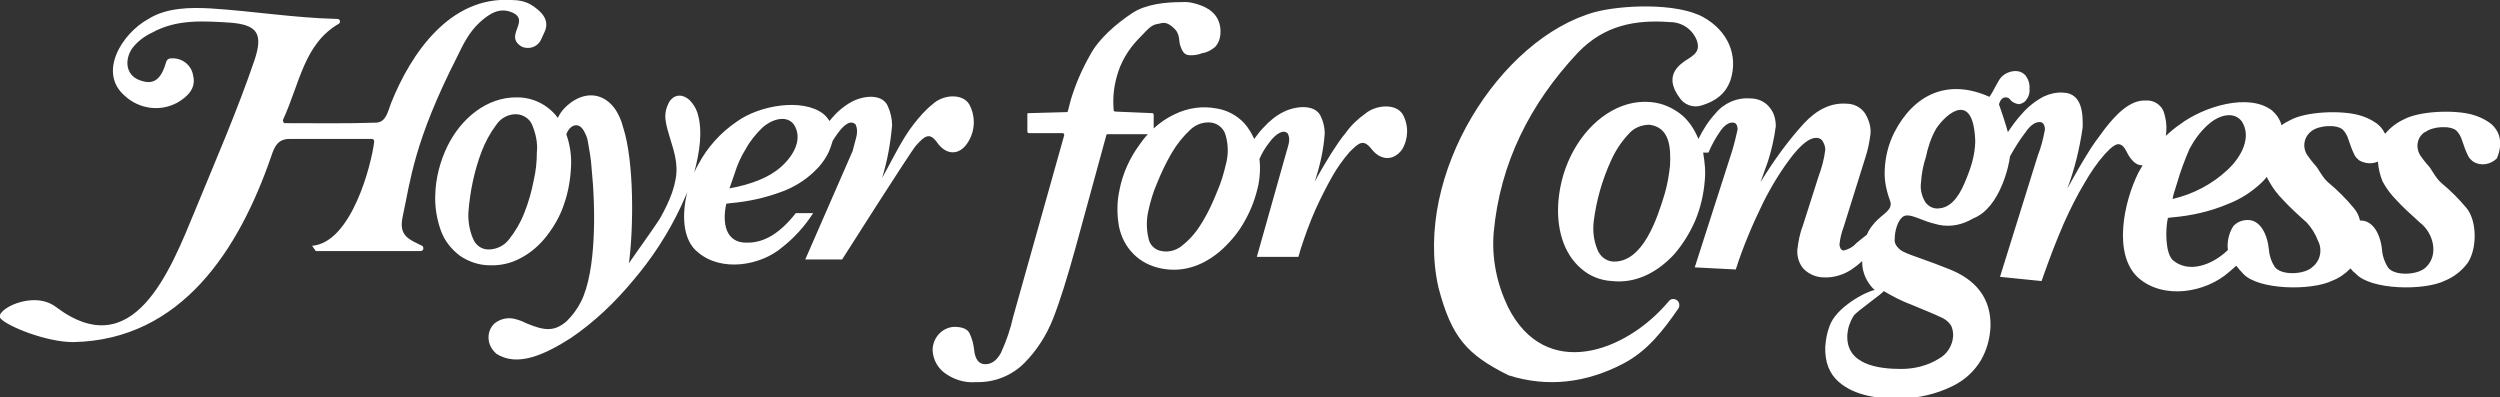
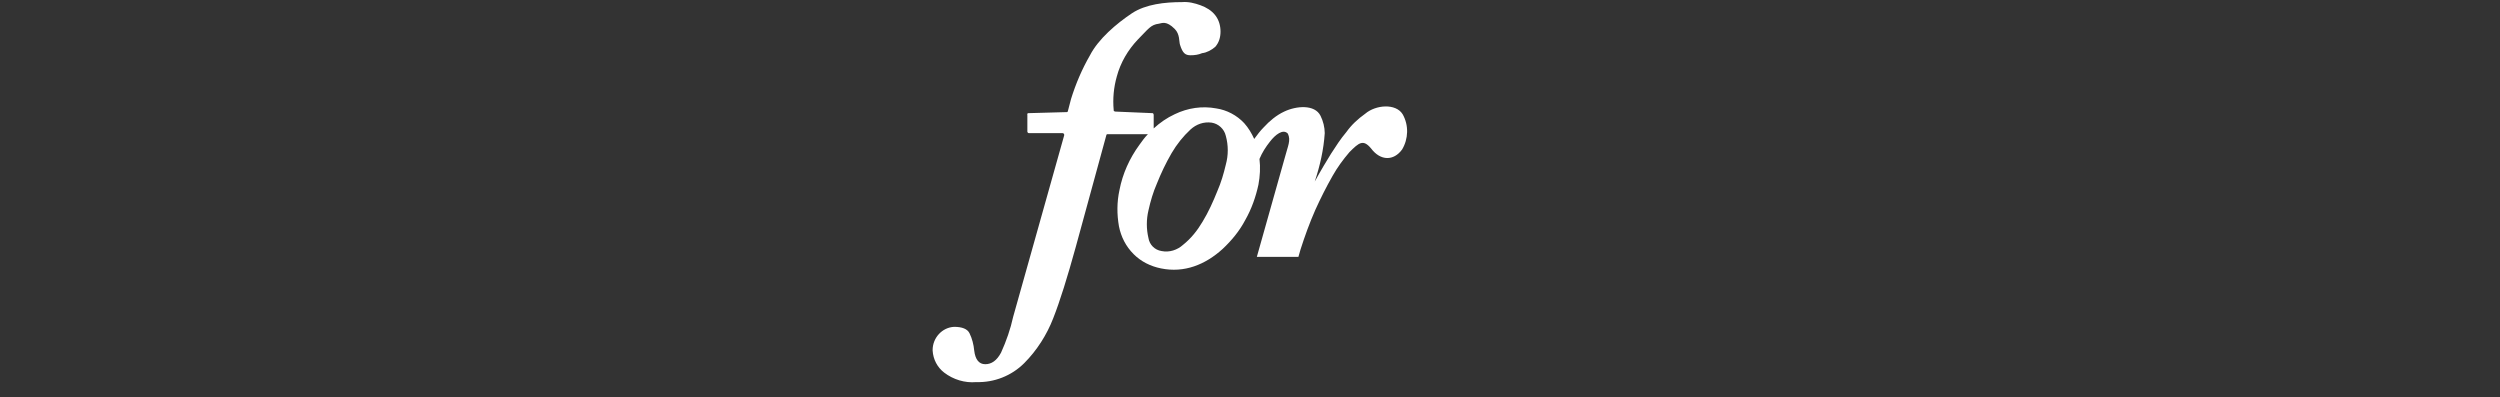
<svg xmlns="http://www.w3.org/2000/svg" version="1.1" id="logo" x="0px" y="0px" viewBox="0 0 475 75.5" style="enable-background:new 0 0 475 75.5;" xml:space="preserve">
  <rect x="0" y="0" width="475" height="75.5" fill="#333333" stroke="none" />
  <path fill="#ffffff" id="for" d="M266.5,21.7c-1.3-2.1-5.1-1.8-7.1-0.1c-1.4,1-2.6,2.1-3.6,3.5c-1.1,1.3-2,2.7-2.9,4.1c-0.8,1.3-1.9,3.1-3.1,5.3  c1-3,1.7-6.1,1.9-9.2c0-1.1-0.3-2.3-0.8-3.3c-1.1-2.2-4.6-1.9-6.9-0.8c-1.5,0.7-2.8,1.8-3.9,3c-0.7,0.7-1.2,1.4-1.8,2.2  c-0.5-1.1-1.1-2.1-1.9-3c-1.4-1.5-3.3-2.5-5.3-2.8c-2.7-0.5-5.4-0.1-7.9,1.1c-1.5,0.7-2.8,1.6-4,2.7v-2.6c0-0.1-0.1-0.3-0.2-0.3  l-7.1-0.3c-0.1,0-0.3-0.1-0.3-0.2c0,0,0-0.1,0-0.1c-0.2-2.1,0-4.3,0.6-6.4c0.7-2.6,2.1-5,4-7l0,0c2-2,2.4-2.8,4-3  c0.6-0.1,1.4-0.6,3,1c1,1,0.8,2.4,1,3c0.5,1.6,1,2,2,2c0.8,0,1.5-0.1,2.2-0.4c0.9-0.1,1.8-0.6,2.5-1.2c0.7-0.8,1-1.8,1-2.9  c0-1.1-0.3-2.2-1-3.1c-0.7-0.9-1.7-1.5-2.8-1.9c-1.1-0.4-2.3-0.7-3.5-0.6c-3.3,0-6.9,0.4-9.5,2.1c-3,2-6.4,4.9-8,8  c-1.5,2.6-2.7,5.4-3.6,8.3l-0.6,2.3c0,0.1-0.1,0.2-0.2,0.2l-7.3,0.2c-0.1,0-0.3,0.1-0.2,0.3V25c0,0.1,0.1,0.3,0.3,0.3h6.4  c0.1,0,0.3,0.1,0.3,0.3c0,0,0,0,0,0.1l-9.7,34.5c-0.5,2.3-1.3,4.6-2.3,6.8c-0.8,1.5-1.8,2.2-3,2.2s-1.9-0.9-2.1-2.6  c-0.1-1.1-0.4-2.3-0.9-3.3c-0.4-0.8-1.4-1.2-2.9-1.2c-2.3,0.1-4.1,2.1-4.1,4.4c0,0,0,0.1,0,0.1c0.1,1.7,0.9,3.2,2.2,4.2  c1.7,1.3,3.9,2,6.1,1.8c3.4,0.1,6.7-1.2,9.1-3.6c2.4-2.4,4.3-5.4,5.5-8.5c1.3-3.3,2.7-7.8,4.3-13.6l5.8-21.2c0-0.1,0.1-0.2,0.2-0.2  h7.7c-0.6,0.6-1.1,1.3-1.6,2c-1.9,2.6-3.2,5.5-3.8,8.6c-0.5,2.3-0.5,4.6-0.1,6.9c0.4,2,1.3,3.8,2.8,5.3c1.4,1.4,3.2,2.3,5.2,2.7  c4.4,0.9,8.4-0.7,11.7-3.7c1.7-1.6,3.2-3.4,4.3-5.5c1.2-2.1,2-4.4,2.5-6.7c0.3-1.6,0.4-3.3,0.2-4.9l0,0c0.5-1.2,1.2-2.3,2-3.3  c1-1.3,2.5-2.5,3.4-1.5c0.6,1.3,0,2.3-0.6,4.6l-5.3,18.8h7.9l0.4-1.4c0.8-2.5,1.7-5,2.8-7.5c1-2.2,2.1-4.4,3.3-6.5  c0.9-1.6,2-3.1,3.2-4.5c1.8-1.8,2.6-2.5,4.1-0.7c1.8,2.4,4.3,2.4,5.9,0.2C267.6,26.4,267.7,23.8,266.5,21.7z M232.9,31.3  c-0.4,1.7-0.9,3.4-1.6,5c-0.8,2-1.7,4-2.8,5.8c-1,1.7-2.2,3.2-3.7,4.4c-1.1,1-2.6,1.5-4.1,1.2c-1.3-0.2-2.3-1.2-2.5-2.5  c-0.4-1.7-0.4-3.5,0-5.2c0.4-1.8,0.9-3.5,1.6-5.1c0.8-2,1.7-3.9,2.8-5.8c1-1.7,2.2-3.2,3.6-4.5c1.1-1,2.5-1.5,4-1.3  c1.3,0.2,2.4,1.2,2.7,2.5C233.4,27.6,233.4,29.5,232.9,31.3L232.9,31.3z" />
-   <path fill="#ffffff" id="hoyer" d="M184.2,19.9c-1.2-2.2-5-2-7-0.1c-1.4,1.1-2.5,2.4-3.6,3.8c-1.1,1.4-2,2.9-2.9,4.5c-0.8,1.4-1.8,3.4-3.1,5.7  c1-3.2,1.6-6.6,1.9-10c0-1.2-0.3-2.5-0.8-3.6c-1-2.4-4.5-2.1-6.8-0.9c-1.5,0.8-2.8,1.9-3.9,3.2c-0.1,0.2-0.3,0.3-0.4,0.5  c-0.3-0.5-0.7-1-1.2-1.4c-4-3-12.1-1.6-16.4,1.5c-3.1,2.1-5.6,4.9-7.3,8.1c-0.3,0.5-0.6,1.1-0.8,1.6c1-3.8,1.7-7.9,0.6-11.4  c-0.3-0.9-0.8-1.7-1.5-2.4c-1.2-1.1-2.8-1.2-3.8,0.3c-1.4,2.5-0.7,4.2,0.3,7.6c1.3,4,1.4,6.1,0.2,9.7c-0.6,1.7-1.4,3.3-2.3,4.9  c-0.3,0.5-2.2,3.3-5.9,8.5c0.9-6.8,1-19.3-1.1-25.8c-1.6-6.3-6.8-8-11.1-3.7c-0.5,0.5-1,1.2-1.3,1.9c-0.6-0.8-1.2-1.4-2-2  c-1.6-1.2-3.6-1.9-5.7-1.9c-5.8-0.1-10.7,4-13.3,9.3c-1.4,2.9-2.2,6-2.3,9.2c-0.1,2.3,0.3,4.7,1.1,6.9c0.7,1.9,2,3.5,3.6,4.7  c1.6,1.1,3.6,1.8,5.6,1.8c2.1,0.1,4.2-0.4,6-1.4c1.9-1,3.6-2.5,4.9-4.2c1.4-1.8,2.6-3.9,3.3-6.1c0.8-2.3,1.2-4.7,1.3-7.1  c0.1-2.1-0.2-4.1-0.9-6.1c0.7-1.8,2.3-2.4,3.3-0.7c0.4,0.7,0.7,1.4,0.8,2.1c0.3,1.7,0.6,3.3,0.7,5c0.8,7.8,0.9,19.6-2,25.4  c-0.7,1.4-1.6,2.6-2.7,3.7c-2.4,2.1-4.3,1.8-7.5,0.5c-0.6-0.3-1.3-0.6-2-0.8c-1.5-0.5-3.1-0.2-4.3,0.8c-1.5,1.5-1.4,3.9,0.1,5.4  c0.1,0.1,0.2,0.2,0.3,0.3c4,2.6,9.2,0.2,14.2-3c4.4-3,8.3-6.7,11.7-10.8c3.7-4.3,6.8-9.1,9.2-14.2c0.4-0.9,0.8-1.8,1.2-2.7  c-1,3.8-1.1,9.1,2.1,11.5c4.4,3.7,11.8,2.5,15.9-1c2.3-1.8,4.3-4,5.9-6.5h-3.3c-2.9,3.7-5.9,5.6-9.1,5.6c-4.3,0.2-4.9-3.8-4.1-7.4  l0.8-0.1c3.4-0.3,6.6-1,9.8-2.2c2.2-0.8,4.3-2.1,6-3.7c1.2-1.1,2.2-2.4,2.9-3.9c0.3-0.7,0.5-1.3,0.7-2l0,0c0.3-0.5,0.6-1,1-1.5  c1-1.4,2.4-2.7,3.4-1.6c0.6,1.5,0,2.5-0.6,5L153,49.3h7c0,0,12.9-20.3,14-21.6c1.7-1.9,2.6-2.6,4-0.7c1.7,2.5,4.2,2.6,5.8,0.2  C185.3,25,185.4,22.2,184.2,19.9z M101.4,34.3c-0.4,2.1-1,4.2-1.8,6.2c-0.7,1.8-1.7,3.5-2.9,5c-0.9,1.2-2.4,1.9-3.9,1.9  c-1.3,0-2.4-0.8-2.9-2c-0.7-1.6-1-3.4-0.9-5.1c0.3-3.9,1.1-7.8,2.5-11.5c0.7-1.8,1.6-3.5,2.8-5.1c0.8-1.2,2.2-2,3.7-2  c1.3,0,2.6,0.8,3.1,2c0.7,1.7,1.1,3.5,0.9,5.3C102,30.8,101.8,32.6,101.4,34.3z M148.3,31.8c-2.2,1.9-5.4,3.2-9.7,4l1-2.9  c0.5-1.6,1.2-3.2,2.1-4.6c0.8-1.5,1.9-2.8,3.1-4c1.6-1.5,4.5-2.6,6-0.7C152.6,26.3,150.9,29.5,148.3,31.8L148.3,31.8z M10.6,58.3  c14.8,11.2,21.8-7,26.5-18.4c3.9-9.5,8-18.9,11.3-28.6c1.6-4.9,0.5-6.6-4.7-7c-5-0.3-10.1-0.7-14.8,1.9c-1.5,0.7-2.8,1.7-3.8,3  c-1.5,2.3-1.1,4.9,1.1,5.9c3.2,1.4,4.5-0.3,5.4-3.4c0.1-0.3,0.4-0.6,0.8-0.6c2.1-0.2,4,1.2,4.3,3.3c0.6,2.4-1.1,4-3,5.1  c-3.3,1.8-7.3,1.2-10-1.3c-5.1-4.4-0.6-11.8,4.5-14.6c3.5-2.2,8.1-2.2,11.8-2c8,0.5,15.8,1.8,24.1,2c0.3,0,0.5,0.2,0.5,0.5  c0,0.2-0.1,0.3-0.2,0.4C57.8,8.3,57,15.7,53.8,22.7c-0.1,0.2,0,0.5,0.2,0.7c0.1,0,0.1,0,0.2,0c6.2,0,11.8,0.1,17.3-0.1  c1.9-0.1,2.2-2.2,2.8-3.7C78.1,10.1,85.5-0.7,97.1,0c1.3,0,2.6,0.2,3.8,0.9c1.9,1.2,3.6,2.8,2.6,5.1l-0.6,1.3  c-0.5,1.4-2,2.1-3.4,1.7c-0.4-0.1-0.8-0.4-1.1-0.7c-1.9-1.9,2.1-4.5-1-5.9c-2.5-1.1-4.4,0.2-6.2,1.8c-2,1.8-3.2,4.2-4.3,6.5  C78.6,27,78,34.3,76.5,41.2c-0.8,3.7,1.3,4.3,3.7,5.5c0.2,0.1,0.3,0.4,0.2,0.7c-0.1,0.2-0.3,0.3-0.5,0.3H60l-0.7-1  c7.5-0.6,11.3-15.5,11.8-19.8c0-0.3-0.2-0.5-0.4-0.5c0,0,0,0-0.1,0c-5.3,0-10.4,0-15.6,0c-2.3,0-2.9,1.6-3.5,3.4  c-6.1,17.6-17,34.8-37.6,35.2C8.8,65,1.4,62,0.1,60.5S6.2,55,10.6,58.3z" />
-   <path fill="#ffffff" id="congress" d="M474.6,25.2c-0.4-0.8-0.9-1.4-1.6-1.9c-1-0.7-2.1-1.2-3.2-1.5c-3.5-1-10.2-0.7-13.1,0.9  c-1.3,0.6-2.5,1.5-3.5,2.7l-0.1-0.1c-0.4-0.8-0.9-1.4-1.6-1.9c-1-0.7-2.1-1.2-3.2-1.5c-3.5-1-10.2-0.7-13.1,0.9  c-0.6,0.3-1.2,0.6-1.7,1c-0.3-1.1-0.9-2-1.8-2.8c-4.4-3.4-13-0.8-17.6,2.7c-0.9,0.6-1.8,1.4-2.6,2.1c0-0.2,0.1-0.5,0.1-0.8  c0.1-1.3-0.1-2.6-0.5-3.8c-0.5-1.3-1.9-2.2-3.3-2.1c-3.1-0.2-5.8,2.7-7.9,5.4c-1.2,1.6-2.4,3.2-3.4,4.9c-1,1.6-2.2,3.7-3.7,6.4  c1.4-3.7,2.3-7.5,2.9-11.5c0.1-2.7-0.1-6.6-3.7-6.7c-1.2-0.1-2.5,0.2-3.6,0.7c-1.6,0.8-3.1,2-4.3,3.4c-1,1.1-1.8,2.2-2.6,3.4  c-0.4-1.5-1.4-4.5-1.7-5.3c0.3-0.9,0.7-1.3,1.3-1.3c0.4,0,0.7,0.2,0.9,0.5c0.4,0.5,1,0.7,1.6,0.8c0.5-0.1,1-0.3,1.3-0.7  c0.5-0.6,0.8-1.4,0.7-2.2c0.1-0.9-0.2-1.8-0.7-2.5c-0.5-0.6-1.2-0.9-1.9-0.9c-1,0-2,0.4-2.7,1.1c-0.7,0.7-1.5,2.7-2.3,3.8  c-7.8-3.5-14.3-0.6-18.1,6.8c-1.1,2.2-1.7,4.6-1.8,7.1c-0.1,2,0.3,3.9,1,5.8c0.7,1.8-1.4,2.5-2.9,4.2c-0.6,0.7-1.2,1.5-1.5,2.3  c-0.8,0.6-1.5,1.2-2,1.6c-0.6,0.7-1.5,1.2-2.4,1.4c-0.2,0-0.5-0.2-0.6-0.4c-0.1-0.2-0.2-0.5-0.2-0.7c0.1-1.2,0.4-2.3,0.8-3.4  l4.1-13.1c0.5-1.5,0.8-3,1-4.6c0.1-1.3-0.3-2.6-1-3.8c-0.8-1.2-2.1-1.9-3.6-1.9c-2.9-0.2-5.6,1.1-8.1,3.8c-3.1,3.4-5.8,7.2-8.2,11.1  l1.4-3.9c0.7-2.2,1.2-4.4,1.5-6.7c0-1.3-0.3-2.5-1.1-3.5c-0.9-1.2-2.3-1.8-3.7-1.8c-2.6-0.2-5.1,0.9-6.7,2.9c-1.3,1.4-2.3,3-3.2,4.8  c-0.7-1.7-1.7-3.3-3.1-4.5c-1.7-1.4-3.7-2.3-5.9-2.5c-6-0.6-11.5,3.5-14.6,9c-1.7,3-2.7,6.3-3,9.8c-0.4,4.9,0.8,9.9,4.4,12.9  c1.6,1.4,3.7,2.2,5.8,2.3c4.6,0.5,8.7-1.7,11.9-5.2c1.6-1.9,2.9-4,3.9-6.3c1-2.4,1.6-5,1.8-7.5c0.2-1.8,0-3.6-0.3-5.4l1,0  c0.6-1.4,1.3-2.7,2.2-4c0.8-1.2,1.7-1.8,2.5-1.7c0.3,0,0.6,0.2,0.7,0.5c0.1,0.3,0.2,0.6,0.1,1c-0.3,1.3-0.6,2.6-1,3.9l-7.1,22.1  l7.8,0.4c1.4-4.4,3.2-8.6,5.2-12.7c1.6-3.2,3.5-6.3,5.7-9.1c1.8-2.2,3.3-3.3,4.5-3.2c0.5,0,1,0.3,1.2,0.8c0.3,0.5,0.4,1,0.4,1.5  c-0.2,1.7-0.7,3.5-1.3,5.1l-2.9,9.1c-0.6,1.5-0.9,3.1-1.1,4.7c-0.1,1.3,0.3,2.7,1.2,3.7c1,1,2.4,1.6,3.8,1.6  c1.9,0.1,3.8-0.5,5.3-1.5c0.7-0.5,1.4-1,2-1.6c0,1.3,0.3,2.5,0.9,3.6c0.4,0.7,0.9,1.4,1.5,1.9c-1.7,0.3-7.4,3.3-8.6,6.9  c-0.5,1.3-0.7,2.6-0.8,3.9c-0.1,2.9,0.8,5.1,2.5,6.6c3.1,2.8,8,3.3,11.6,3.2c3.5,0,6.9-0.8,10-2.3c2.3-1.1,4.2-2.8,5.5-5  c1.1-1.9,1.7-4.1,1.8-6.4c0.1-5.2-2.6-8.9-8.2-11c-1.5-0.6-3.1-1.2-4.8-1.8s-2.8-1-3.4-1.3c-0.5-0.2-1-0.6-1.4-1.1  c-0.3-0.4-0.5-0.9-0.4-1.5c0-1.3,0.5-3.2,1.4-4s2.1-0.2,4.5,0.7c0.8,0.3,1.6,0.5,2.4,0.7c2.3,0.5,4.6,0,6.6-1.2  c5.2-2,6.9-10.5,7-11.8l0,0c0.9-1.6,1.8-3.1,2.9-4.5c1-1.5,2-2.1,2.9-2c0.3,0,0.6,0.3,0.7,0.6c0.1,0.3,0.2,0.7,0.1,1  c-0.3,1.6-0.7,3.2-1.3,4.7L380,52.6l7.9,0.8l0.6-1.7c1.1-3.1,2.3-6.2,3.6-9.2c1.2-2.7,2.5-5.3,4-7.8c1.1-1.9,2.3-3.7,3.8-5.4  c1.2-1.3,2.1-2,2.7-1.9s1,0.5,1.5,1.5c0.8,1.6,1.8,2.5,2.8,2.5h0.2c-0.3,0.5-0.5,0.9-0.8,1.4c-2.8,5.6-4.9,15.6,0,20  c4.8,4.2,12.8,2.8,17.2-1.1c0.5-0.4,0.9-0.8,1.4-1.2c0.4,0.5,0.8,1,1.3,1.5c2.8,3.1,13,3.3,17,1.3c1.3-0.5,2.4-1.3,3.4-2.3  c0.3,0.4,0.6,0.7,1,1c2.8,3.1,13,3.3,17,1.3c1.7-0.7,3.2-1.9,4.3-3.4c1.8-2.8,1.7-7.9-0.2-10.3c-1.5-1.8-3.1-3.4-4.8-4.8  c-1.2-1-2-2.9-2.6-3.4c-0.5-0.6-1-1.2-1.4-1.8c-1-1.5-0.7-3.5,0.8-4.5c0,0,0,0,0.1,0c1.4-1.1,4.7-1.3,5.9-0.3  c0.5,0.5,0.9,1.2,1.1,1.9c0.4,1.2,0.7,2,1,2.6c0.2,0.6,0.6,1,1.1,1.4c1.4,0.9,3.3,0.6,4.5-0.6C475.1,28.5,475.3,26.7,474.6,25.2z   M317.3,31.5c-0.2,1.8-0.5,3.6-1,5.3c-1.4,4.6-4.1,13.1-9.8,12.9c-1.4-0.1-2.5-1-3-2.3c-0.7-1.7-0.9-3.5-0.7-5.3  c0.5-4,1.6-7.9,3.3-11.6c0.8-1.8,1.9-3.5,3.3-5c1-1.2,2.5-1.8,4-1.8C317.2,24.2,317.5,27.9,317.3,31.5z M363.2,57.9  c2.6,1.1,4.4,1.8,5.4,2.3c0.8,0.3,1.5,0.8,2,1.5c0.4,0.6,0.5,1.4,0.5,2.1c-0.1,1.8-1.1,3.5-2.8,4.4c-2.1,1.3-4.6,1.9-7.1,1.9  c-4.3,0-10.6-0.8-10.2-6.6c0.1-1.2,0.5-2.4,1.2-3.5c0.5-0.8,5.6-4.3,5.7-4.7C359.6,56.3,361.3,57.2,363.2,57.9z M375.3,26.9  c-0.1,2.7-0.7,4.7-2,7.8s-2.9,4.8-5,4.9c-1,0.1-1.9-0.4-2.5-1.2c-0.7-1.2-1-2.5-0.8-3.8c0.1-1.6,0.4-3.2,0.9-4.7  c0.4-1.9,1-3.8,2-5.5C370,21.3,375,17.3,375.3,26.9L375.3,26.9z M413.7,34.6c0.6-2.1,1.4-4.2,2.3-6.3c0.9-1.7,2-3.2,3.4-4.5  c1.8-1.7,4.8-2.9,6.5-0.8c2,3,0,6.8-2.7,9.3c-2.9,2.7-6.5,4.6-10.4,5.5C412.8,37.5,413.1,36.4,413.7,34.6L413.7,34.6z M439.4,50.7  c-1.5,1.5-6,1.7-7.2,0c-0.6-0.9-1-2-1.1-3.2c-0.3-3.1-1.7-5.7-4-5.7c-1.1,0-2.1,0.4-2.8,1.2c-0.8,1.3-1.2,2.9-1,4.5  c-3,2.9-7.5,4.5-10.5,1.9c-1.4-1.4-1.4-5.8-0.9-8l0.8-0.1c3.6-0.3,7.2-1.1,10.5-2.5c2.4-0.9,4.6-2.3,6.5-4.1c0.4-0.4,0.7-0.7,1-1.1  c0.1,0.3,0.2,0.5,0.4,0.8c0.7,1.3,1.6,2.5,2.7,3.6c1.2,1.3,2.7,2.7,4.5,4.3c0.9,1,1.6,2.1,2.1,3.4C441.3,47.4,440.9,49.5,439.4,50.7  L439.4,50.7z M459.8,42.3c2.6,2,3.6,6.2,1.1,8.5c-1.5,1.5-6,1.7-7.2,0c-0.6-1-1-2-1.1-3.2c-0.3-3.2-1.8-5.8-4.2-5.7  c-0.2-0.9-0.6-1.7-1.2-2.4c-1.5-1.8-3.1-3.4-4.8-4.8c-1.2-1-2-2.9-2.6-3.4c-0.5-0.6-1-1.2-1.4-1.8c-1-1.5-0.7-3.5,0.8-4.6  c0,0,0,0,0,0c1.4-1.1,4.7-1.3,5.9-0.3c0.5,0.5,0.9,1.2,1.1,1.9c0.4,1.2,0.7,2,1,2.6c0.2,0.6,0.6,1,1.1,1.4c1.1,0.6,2.4,0.7,3.5,0.2  c0.1,1.3,0.4,2.6,0.9,3.8c0.7,1.3,1.6,2.5,2.7,3.6C456.4,39.2,457.9,40.6,459.8,42.3L459.8,42.3z M317.1,57.2  c0.4-0.5,1.1-0.5,1.6-0.1c0.4,0.4,0.5,1,0.2,1.5c-2.9,4.2-5.9,8.1-10.5,10.5c-6.9,3.6-14.3,4.6-21.8,2.2  c-7.8-3.9-10.8-7.1-13.3-16.7C268.5,33.2,285,7.3,303,2.3c4.8-1.3,15.5-1.9,20.7,1c4.6,2.6,6.6,7.2,5.1,11.9c-0.9,2.6-2.8,4-5.4,4.8  c-1.7,0.6-3.5-0.1-4.4-1.6c-1.7-2.4-1.8-4.6,0.7-6.5c1.4-1.1,3.6-1.7,2.7-4.2c-0.8-2.1-2.8-3.5-5.1-3.5c-6.6-0.5-12.5,0.6-17.5,5.8  c-9.1,9.7-14.8,21-16,34.2c-0.4,4.9,0.6,9.7,2.7,14.1C293.6,72.5,308.9,67,317.1,57.2z" />
</svg>